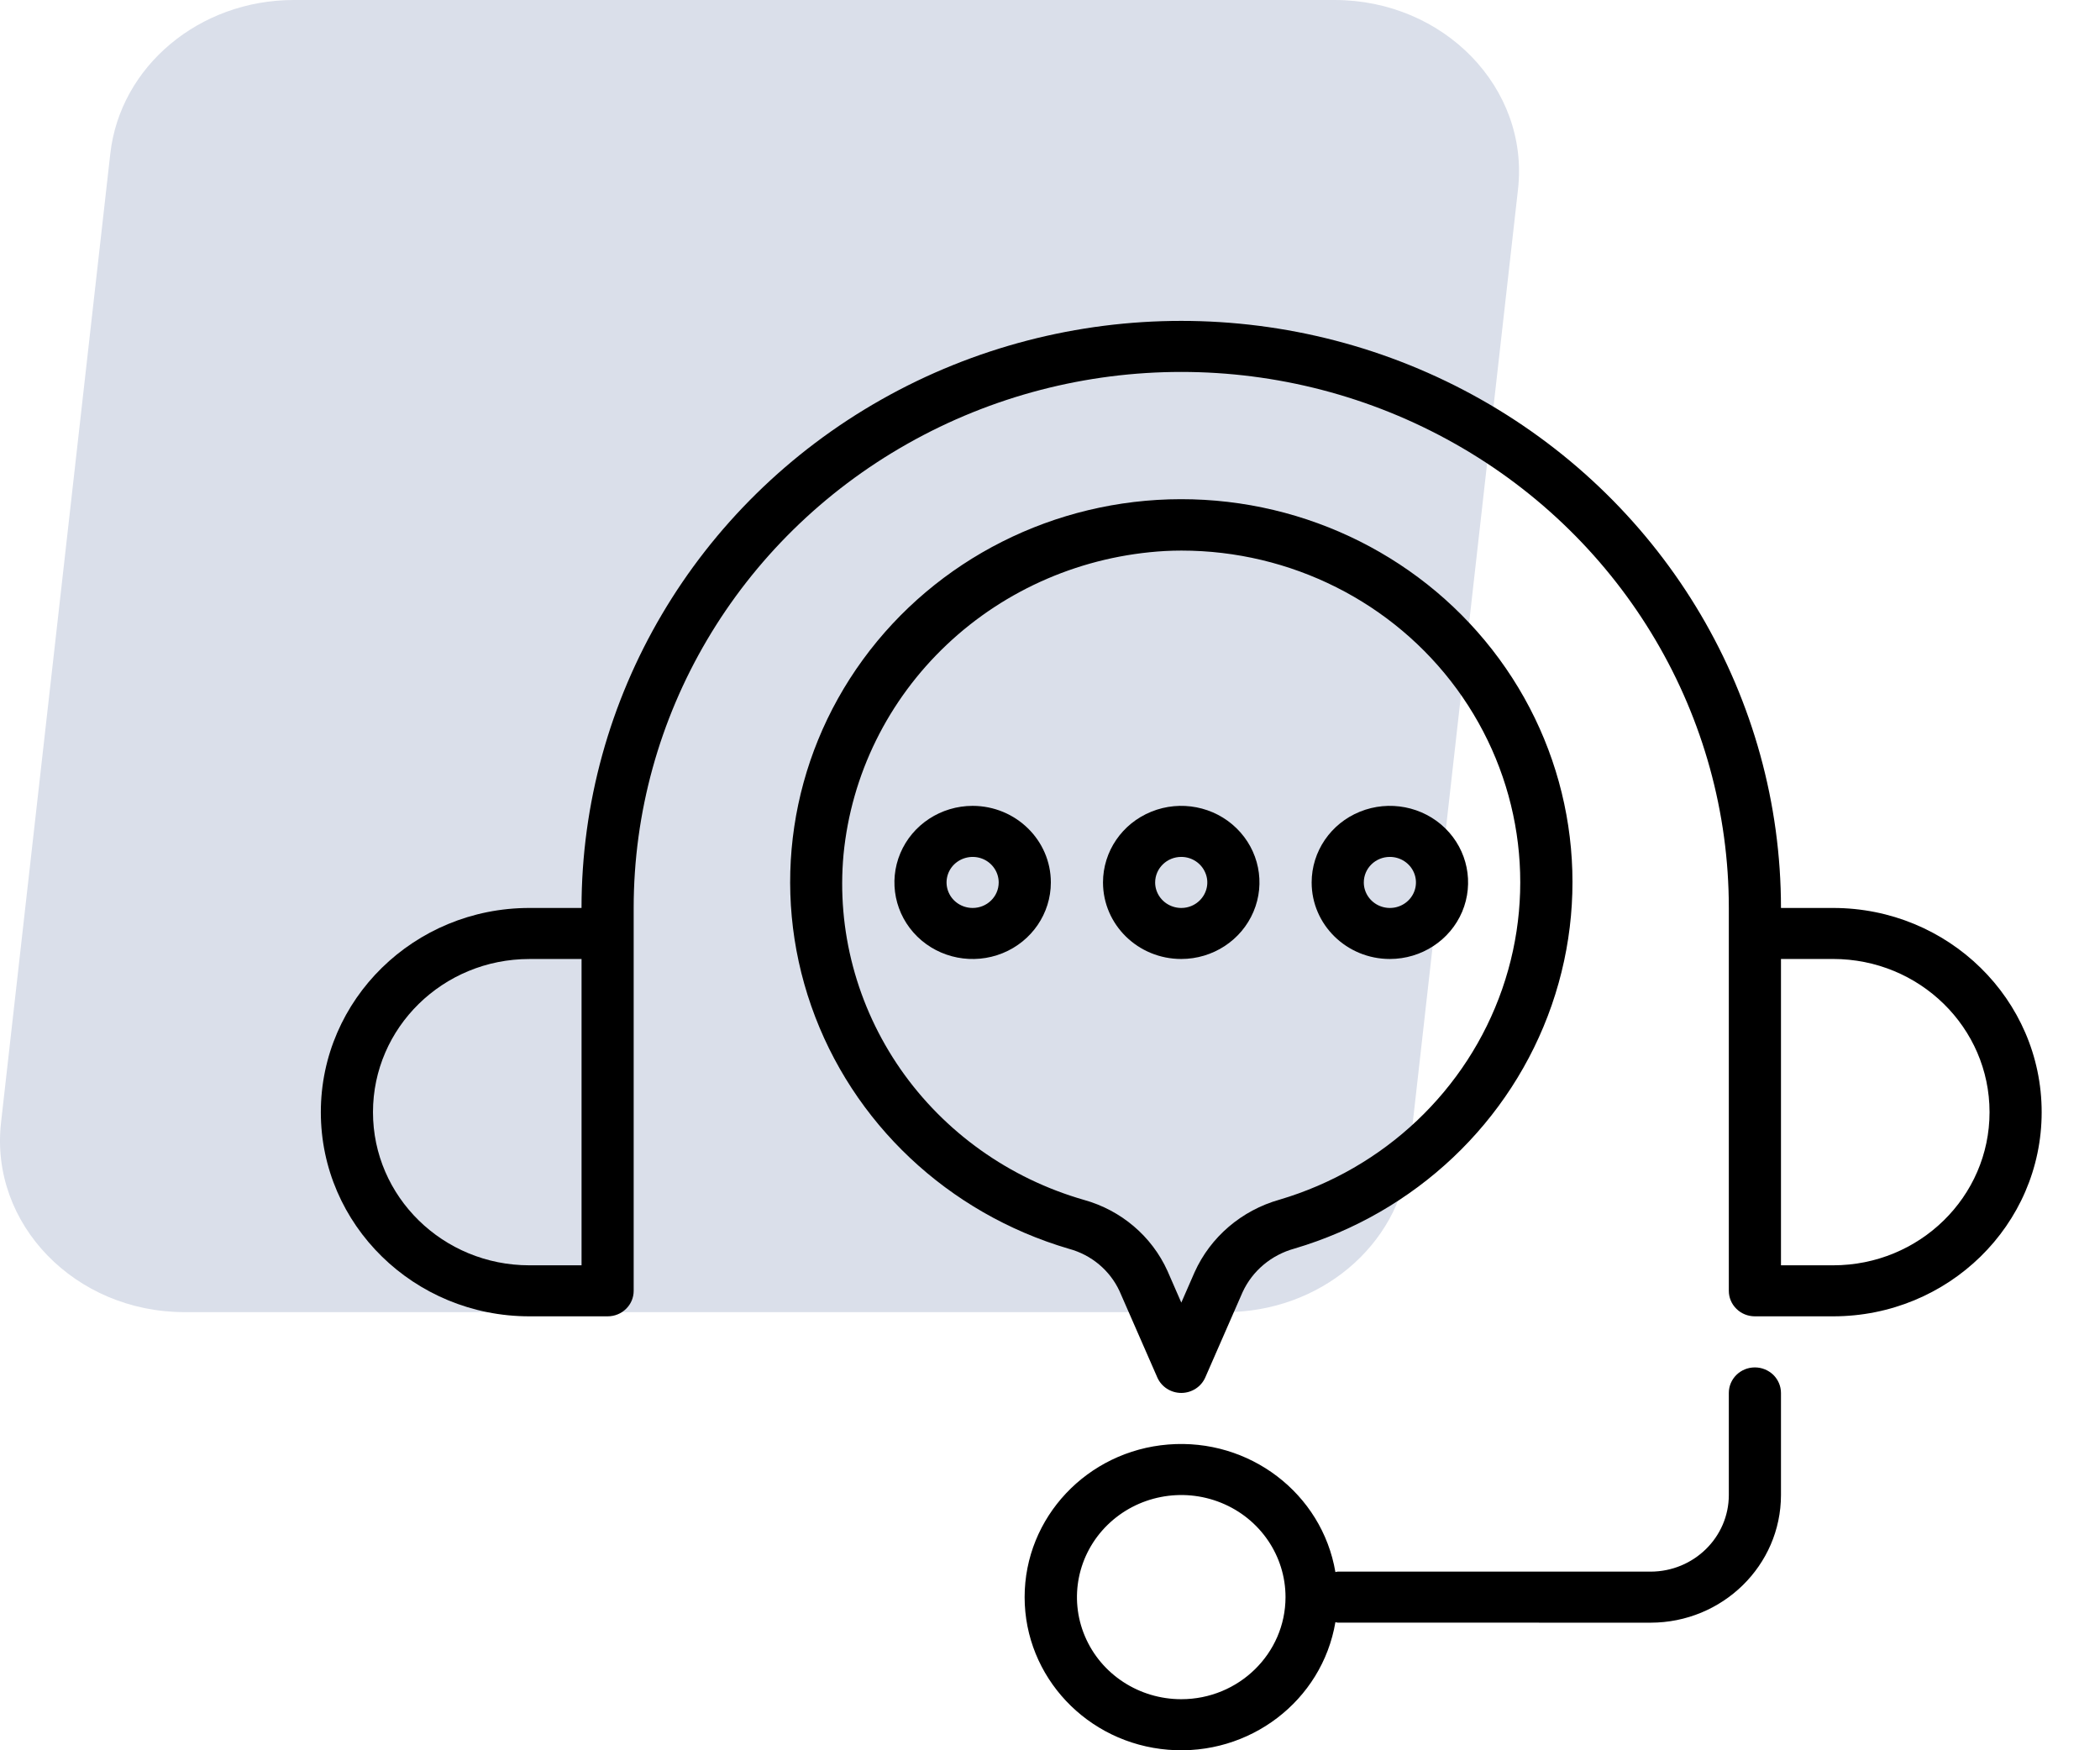
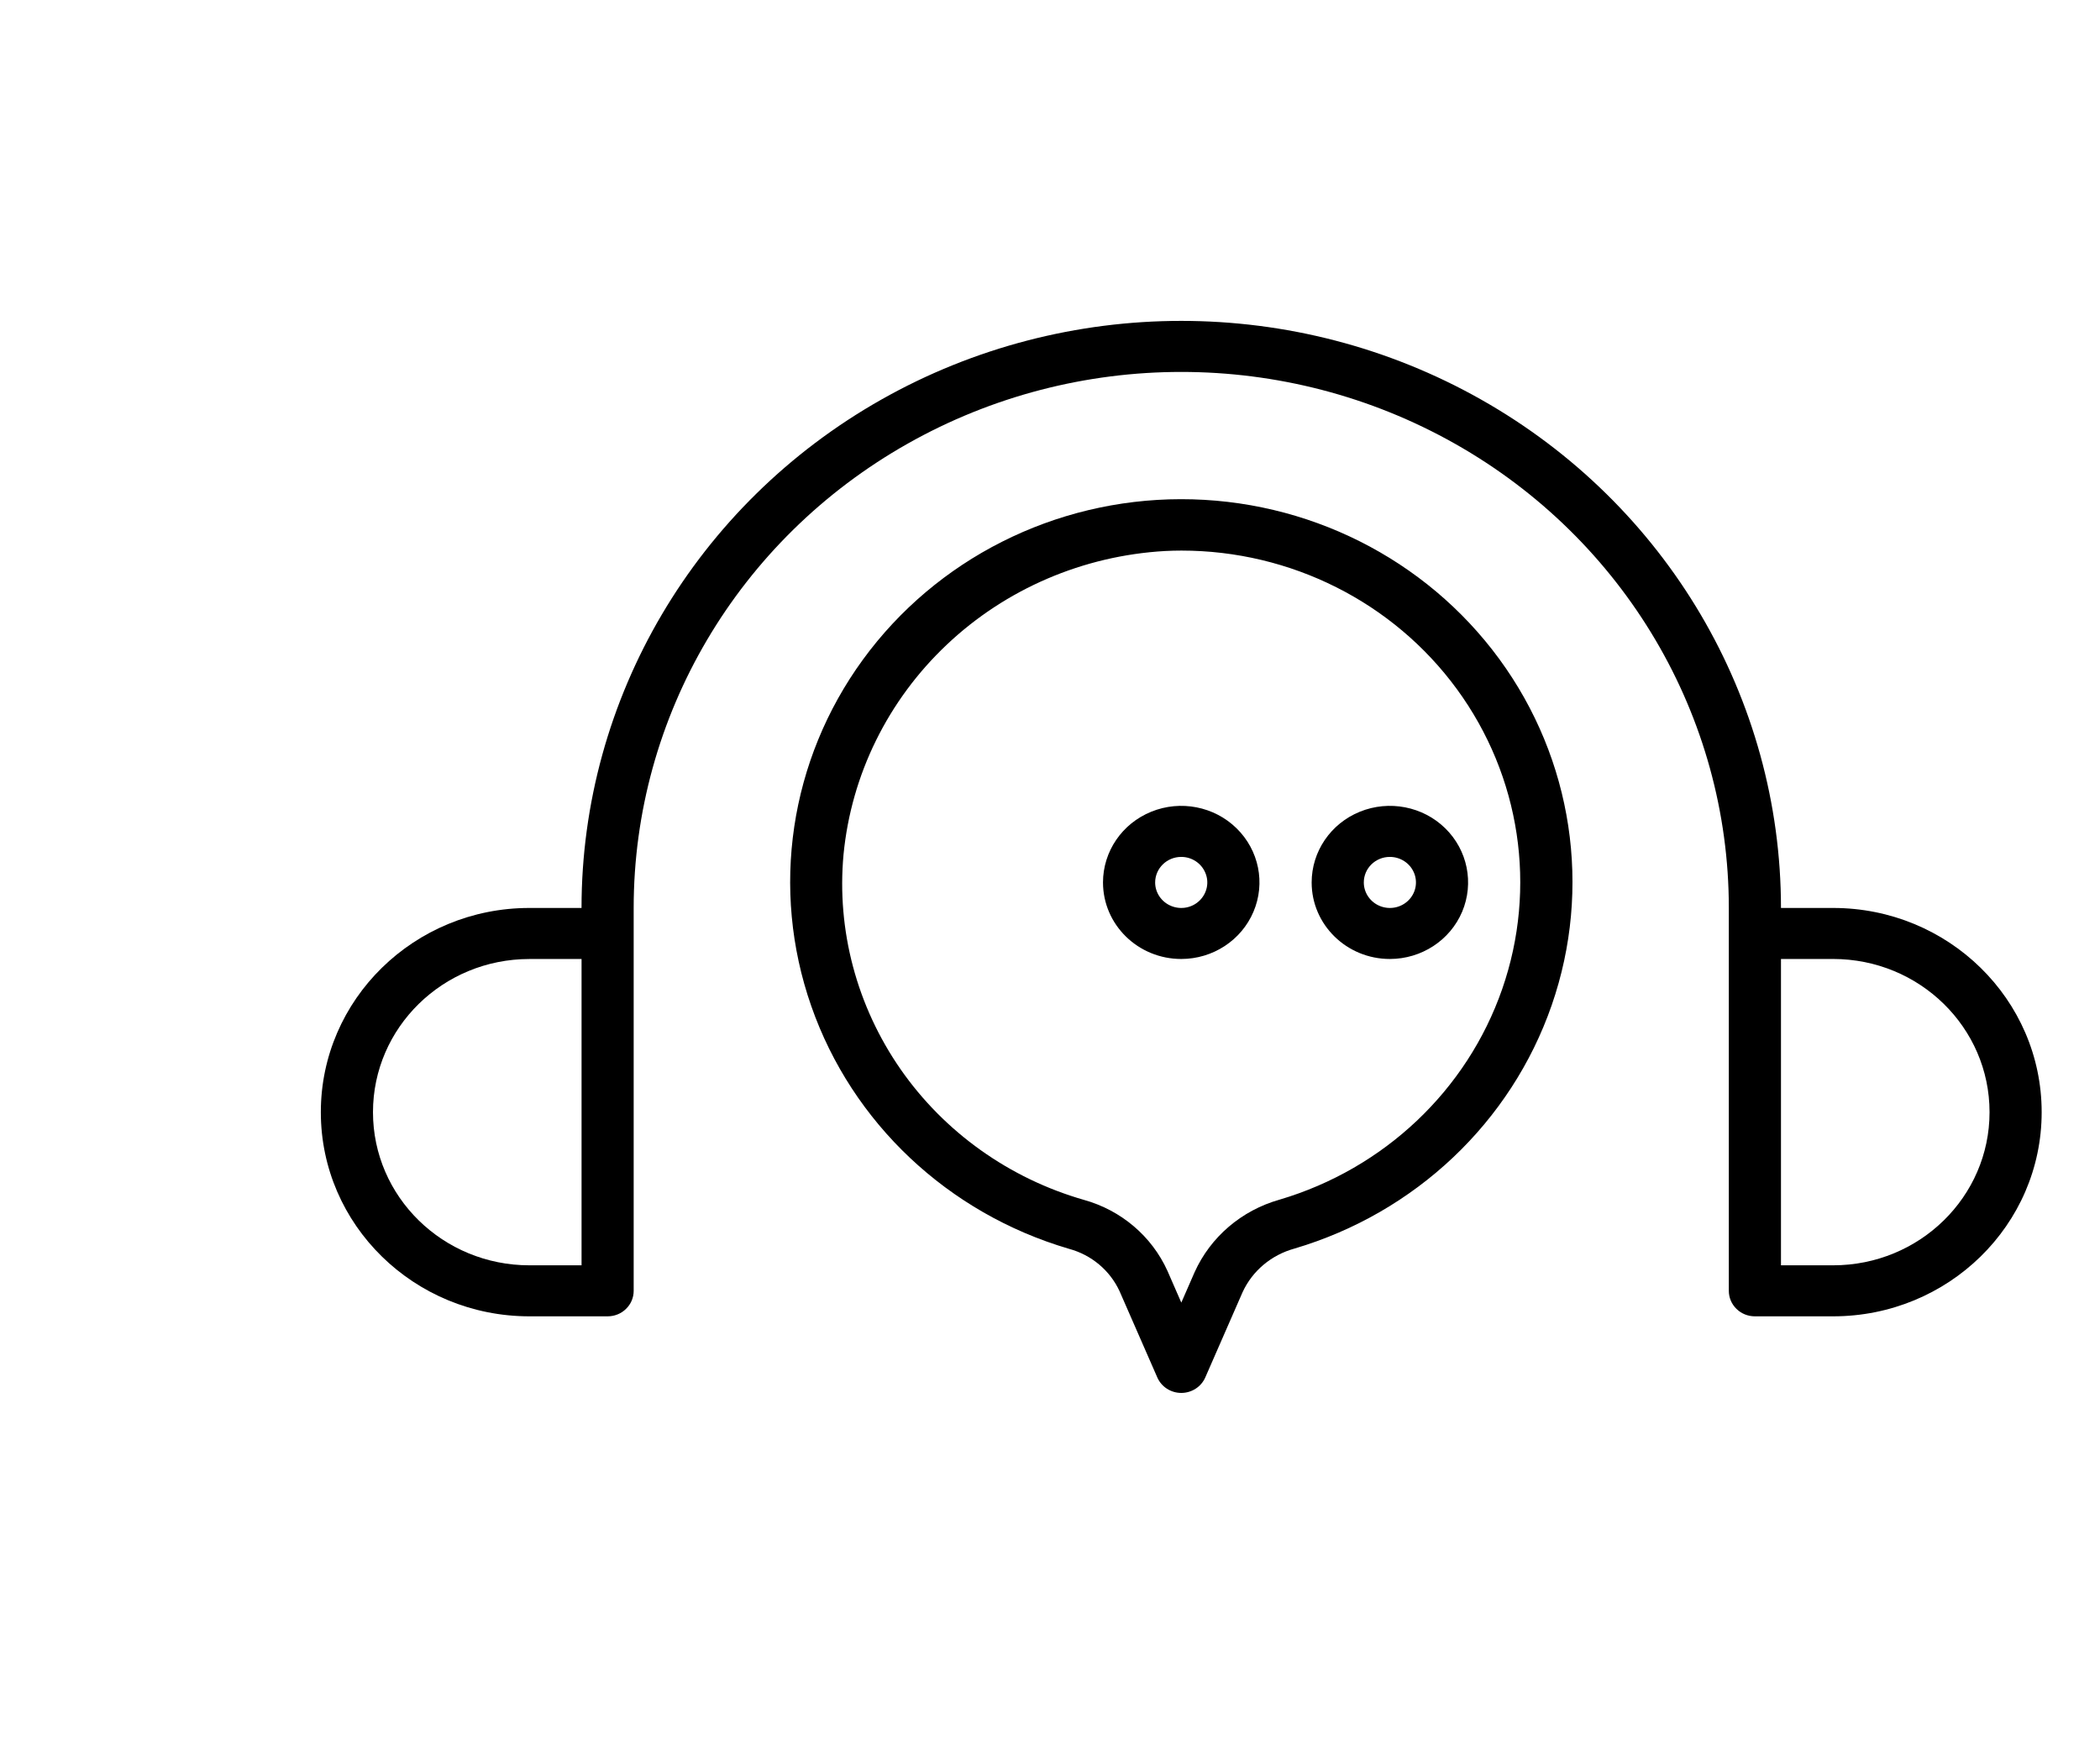
<svg xmlns="http://www.w3.org/2000/svg" width="72" height="60" viewBox="0 0 72 60" fill="none">
-   <path d="M6.327 44.98H42.008C45.246 44.98 47.962 42.707 48.299 39.714L52.046 6.492C52.438 3.021 49.51 0 45.755 0H10.074C6.835 0 4.12 2.273 3.782 5.266L0.035 38.488C-0.356 41.958 2.572 44.98 6.327 44.98Z" fill="#DADFEA" />
  <path d="M62.85 31.125H61.062C61.062 23.937 57.143 17.292 50.781 13.697C44.42 10.101 36.581 10.101 30.219 13.697C23.858 17.292 19.938 23.937 19.938 31.125H18.151C14.201 31.125 11 34.26 11 38.126C11 41.992 14.201 45.124 18.151 45.124H20.833C21.07 45.124 21.298 45.033 21.464 44.868C21.633 44.704 21.726 44.482 21.726 44.251V31.124C21.726 24.561 25.303 18.495 31.114 15.212C36.922 11.929 44.078 11.929 49.886 15.212C55.697 18.495 59.274 24.561 59.274 31.124V44.251C59.274 44.482 59.367 44.704 59.536 44.868C59.702 45.033 59.93 45.124 60.167 45.124H62.849C66.799 45.124 70 41.992 70 38.126C70 34.26 66.8 31.125 62.85 31.125ZM19.939 43.375H18.151C15.189 43.375 12.788 41.025 12.788 38.126C12.788 35.225 15.189 32.875 18.151 32.875H19.939V43.375ZM62.85 43.375H61.062V32.874H62.85C65.812 32.874 68.213 35.224 68.213 38.126C68.213 41.025 65.812 43.375 62.85 43.375Z" fill="black" />
-   <path d="M60.167 46.875C59.674 46.875 59.274 47.266 59.274 47.751V51.25C59.272 52.7 58.072 53.873 56.592 53.876H45.863C45.835 53.876 45.813 53.888 45.785 53.891C45.327 51.196 42.836 49.294 40.053 49.518C37.272 49.742 35.13 52.018 35.13 54.75C35.13 57.481 37.272 59.758 40.053 59.982C42.836 60.208 45.328 58.306 45.785 55.609C45.813 55.611 45.835 55.624 45.863 55.624L56.592 55.626C59.058 55.624 61.06 53.665 61.062 51.251V47.751C61.062 47.517 60.966 47.296 60.8 47.131C60.632 46.969 60.406 46.875 60.167 46.875ZM40.5 58.249C39.054 58.249 37.749 57.398 37.196 56.088C36.643 54.782 36.95 53.276 37.971 52.276C38.994 51.275 40.532 50.975 41.868 51.516C43.205 52.057 44.075 53.335 44.075 54.75C44.073 56.682 42.473 58.249 40.5 58.249Z" fill="black" />
  <path d="M38.382 44.256L39.679 47.219C39.82 47.541 40.144 47.75 40.501 47.75C40.858 47.75 41.183 47.541 41.324 47.219L42.601 44.3C42.938 43.564 43.591 43.018 44.383 42.801C48.525 41.576 51.808 38.47 53.201 34.459C54.592 30.45 53.923 26.027 51.401 22.587C48.876 19.145 44.813 17.107 40.486 17.112C36.159 17.117 32.101 19.164 29.587 22.61C27.072 26.057 26.413 30.48 27.814 34.486C29.214 38.495 32.505 41.593 36.649 42.809C37.419 43.016 38.052 43.547 38.382 44.256ZM28.921 29.291C29.187 26.554 30.444 24.003 32.466 22.095C34.487 20.186 37.14 19.049 39.943 18.889C40.132 18.879 40.318 18.874 40.507 18.874C44.253 18.874 47.77 20.643 49.95 23.623C52.133 26.606 52.711 30.433 51.504 33.905C50.297 37.377 47.453 40.065 43.868 41.125C42.569 41.492 41.502 42.402 40.957 43.613L40.502 44.654L40.027 43.566C39.489 42.378 38.44 41.487 37.163 41.132C34.604 40.397 32.381 38.814 30.877 36.654C29.377 34.495 28.682 31.892 28.921 29.291Z" fill="black" />
-   <path d="M33.349 27.625C32.263 27.625 31.285 28.265 30.87 29.245C30.455 30.227 30.684 31.356 31.451 32.107C32.218 32.857 33.371 33.081 34.375 32.675C35.376 32.269 36.029 31.312 36.029 30.251C36.029 28.801 34.827 27.628 33.349 27.625ZM33.349 31.125C32.987 31.125 32.66 30.913 32.522 30.586C32.383 30.259 32.459 29.882 32.715 29.631C32.972 29.383 33.356 29.306 33.691 29.442C34.022 29.577 34.241 29.897 34.241 30.251C34.241 30.734 33.842 31.125 33.349 31.125Z" fill="black" />
  <path d="M47.652 32.874C48.738 32.874 49.716 32.234 50.131 31.255C50.545 30.273 50.317 29.143 49.55 28.393C48.783 27.643 47.629 27.419 46.626 27.825C45.625 28.23 44.971 29.188 44.971 30.251C44.971 31.701 46.173 32.874 47.652 32.874ZM47.652 29.375C48.014 29.375 48.341 29.589 48.479 29.916C48.617 30.241 48.542 30.618 48.285 30.869C48.029 31.12 47.644 31.194 47.31 31.058C46.978 30.923 46.759 30.603 46.759 30.251C46.759 29.766 47.159 29.375 47.652 29.375Z" fill="black" />
  <path d="M40.5 32.874C41.583 32.874 42.561 32.234 42.976 31.255C43.394 30.273 43.163 29.143 42.395 28.393C41.629 27.643 40.475 27.419 39.474 27.825C38.471 28.23 37.817 29.188 37.817 30.251C37.819 31.701 39.019 32.874 40.5 32.874ZM40.5 29.375C40.862 29.375 41.186 29.589 41.324 29.916C41.465 30.241 41.387 30.618 41.131 30.869C40.877 31.12 40.492 31.194 40.158 31.058C39.824 30.923 39.605 30.603 39.605 30.251C39.607 29.766 40.007 29.375 40.5 29.375Z" fill="black" />
</svg>